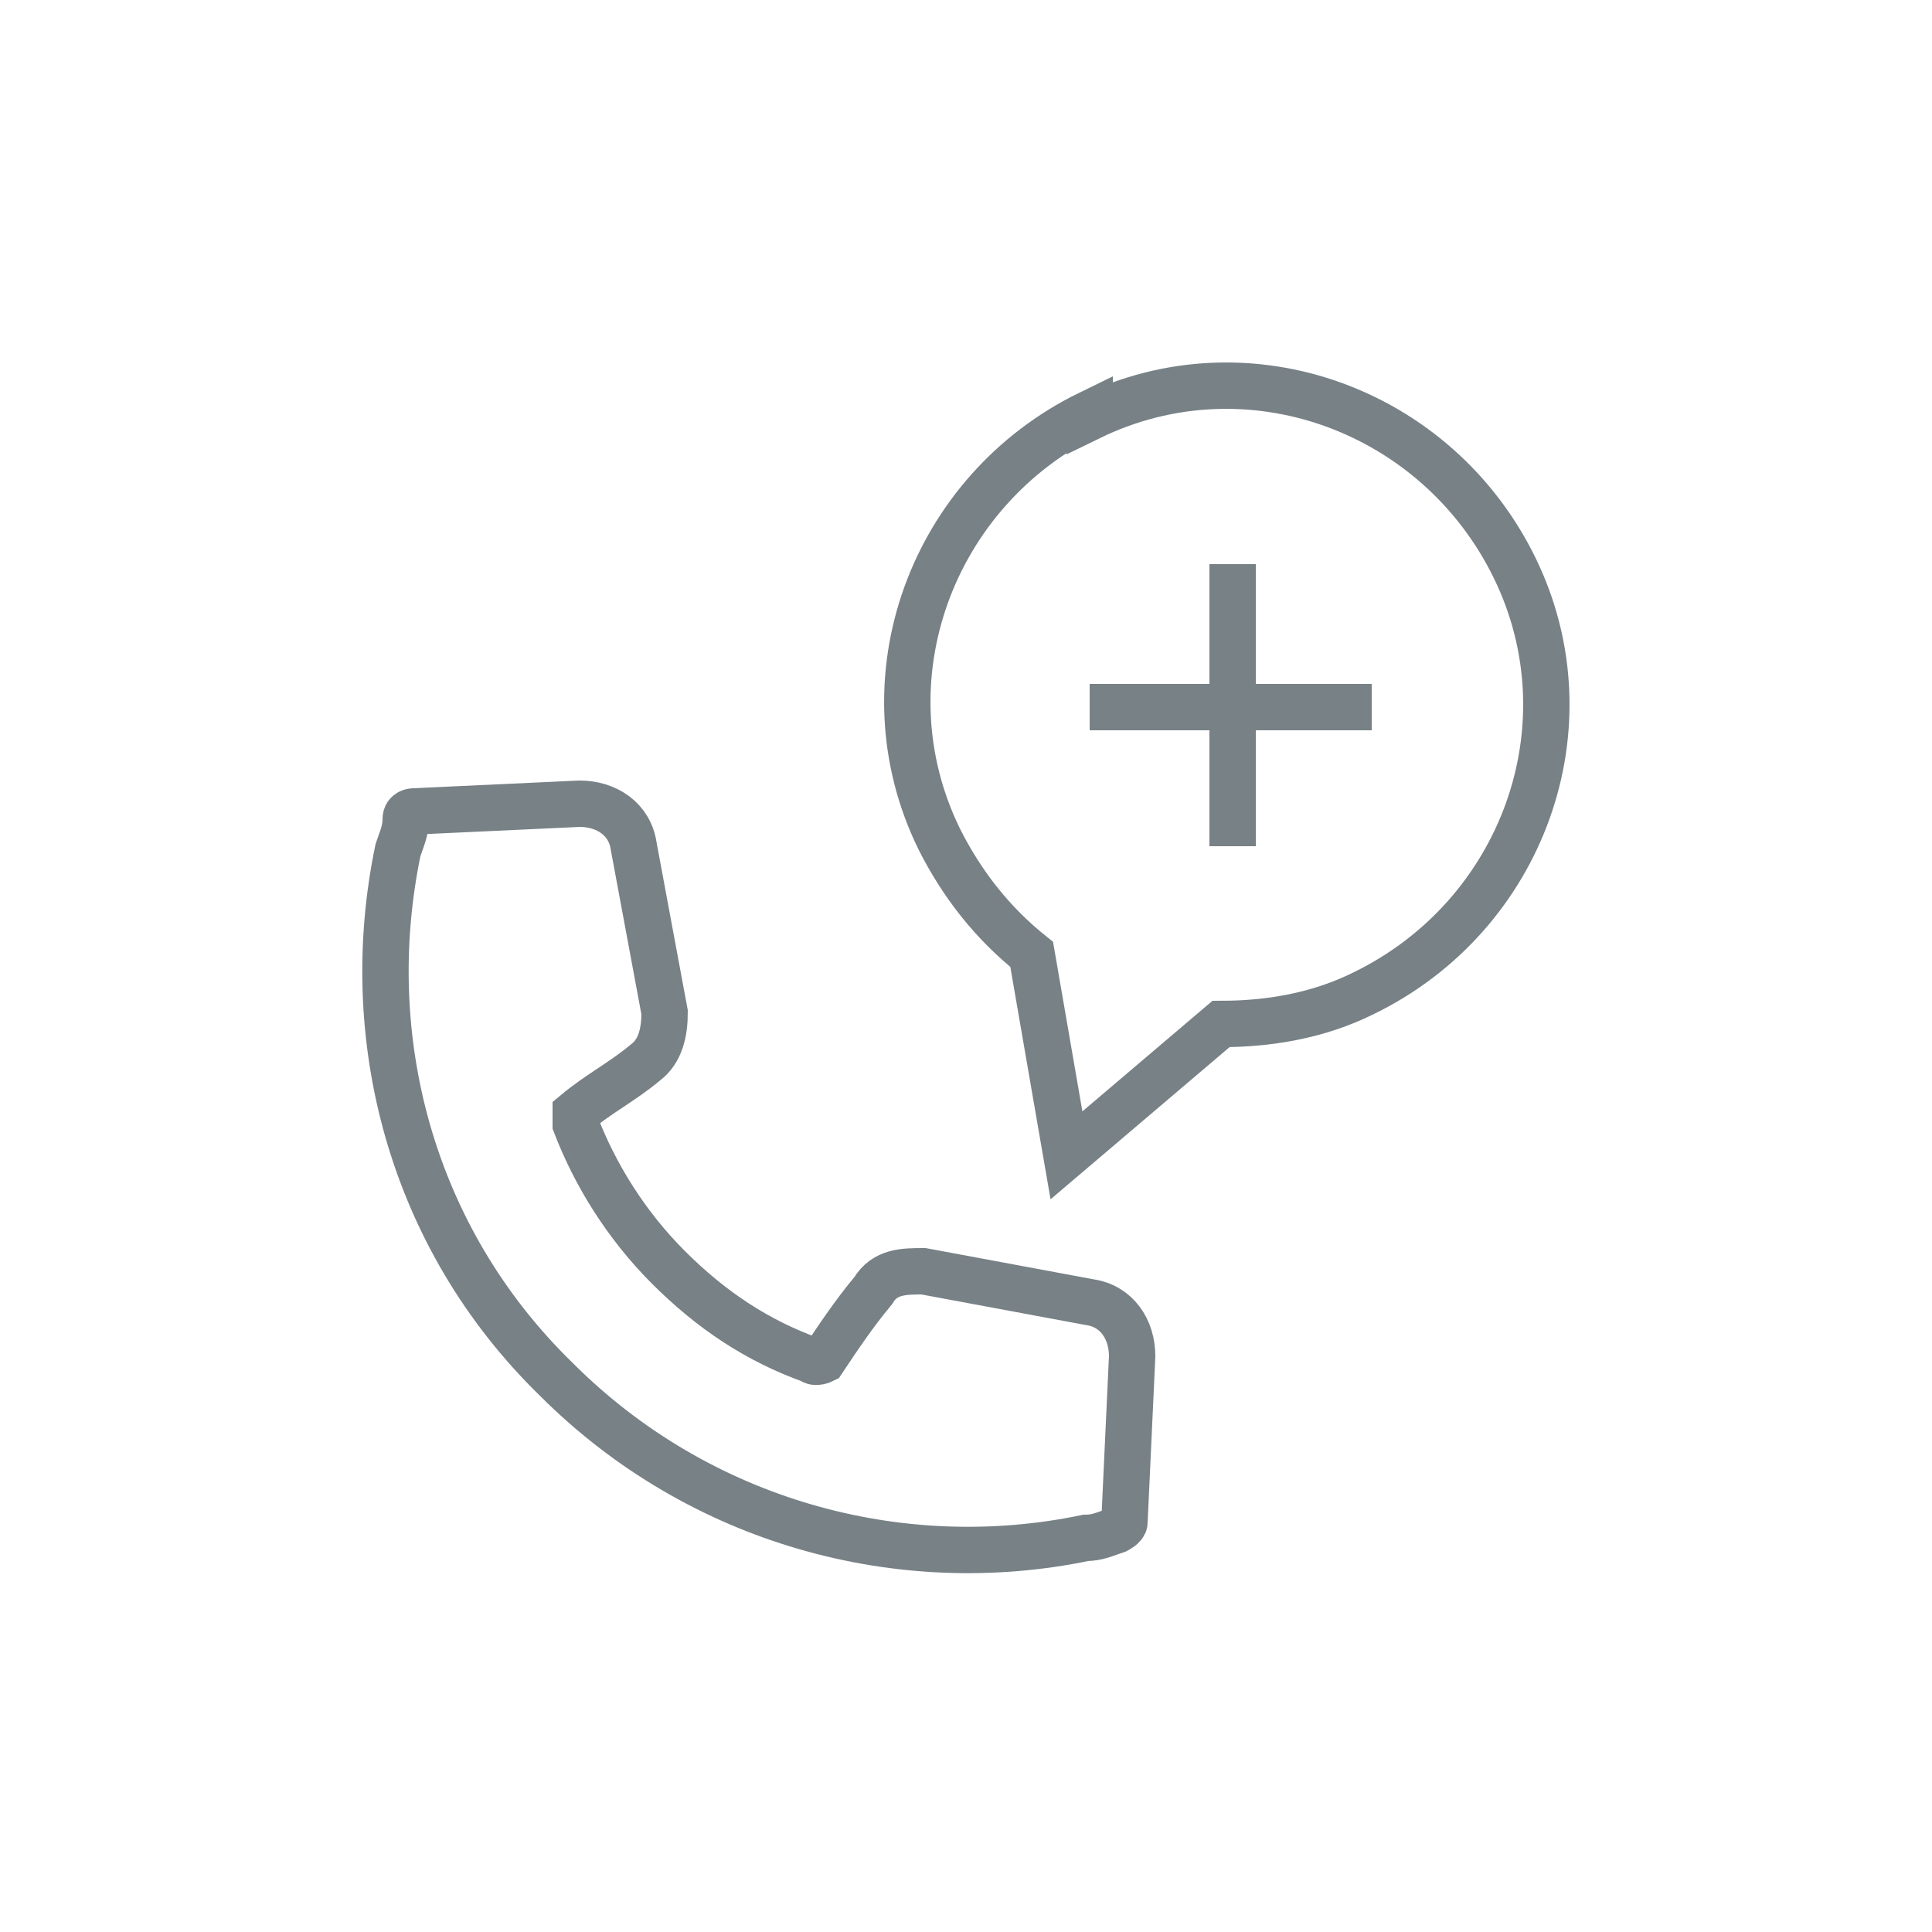
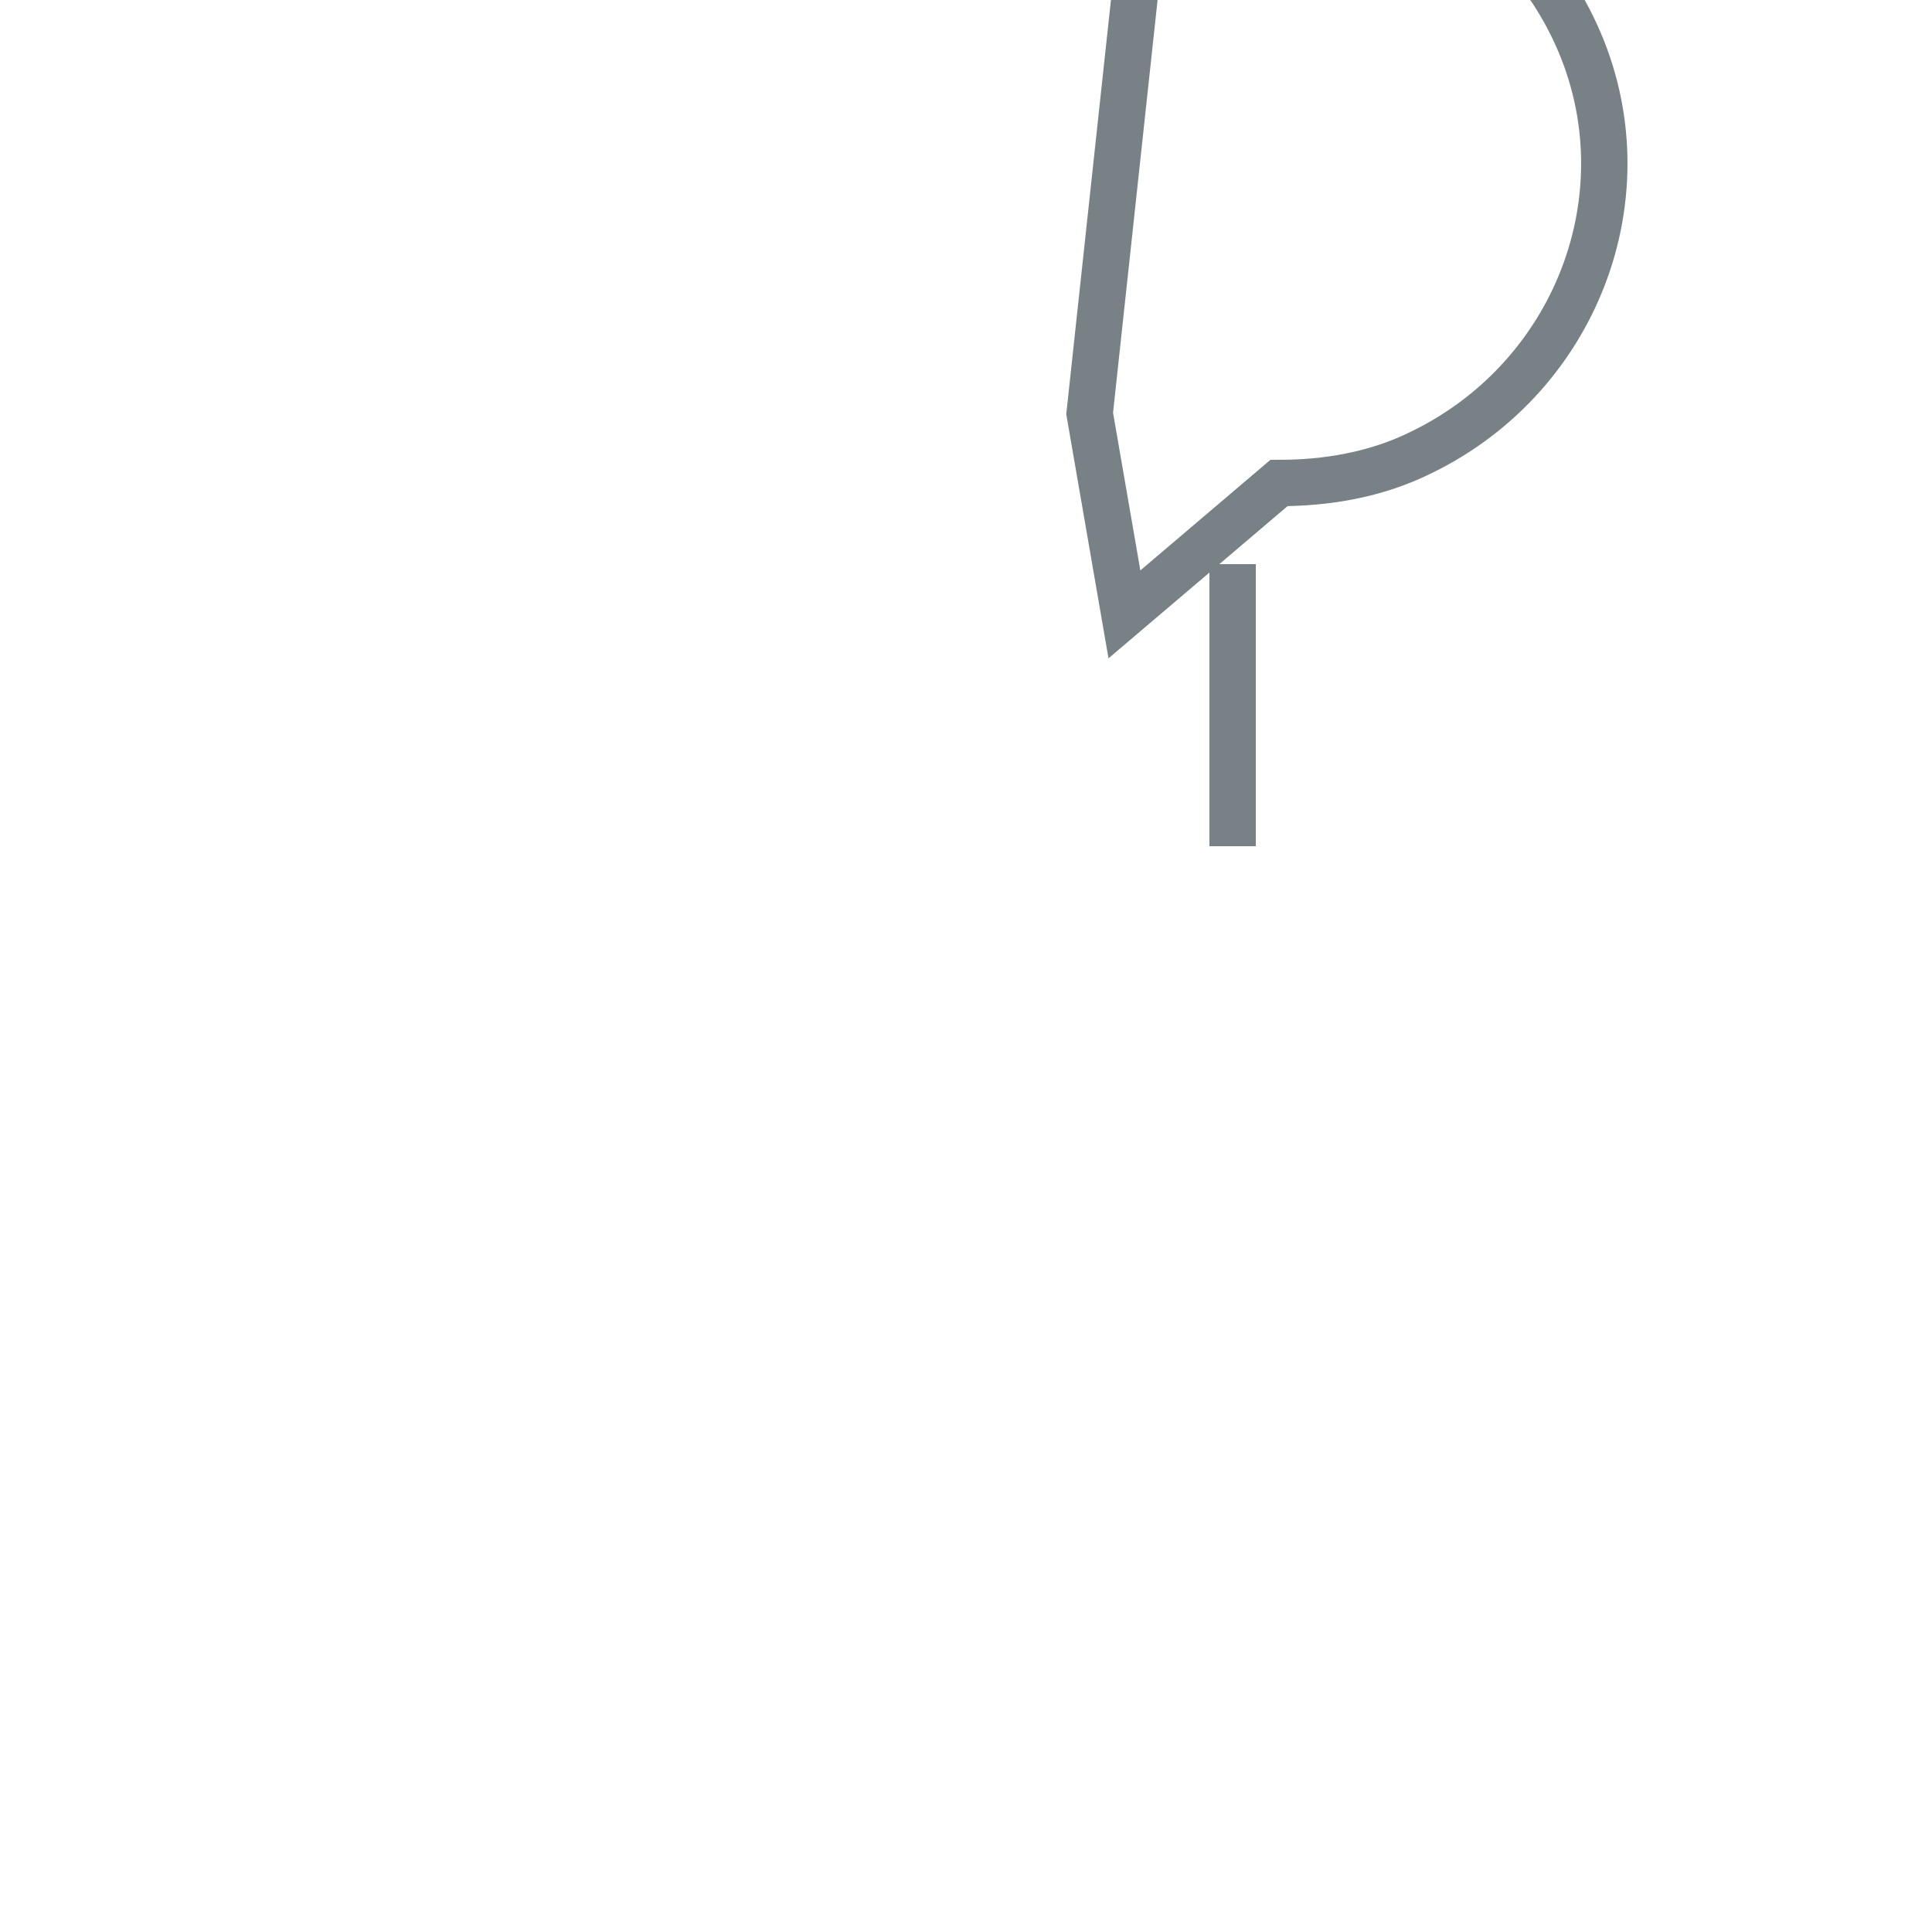
<svg xmlns="http://www.w3.org/2000/svg" version="1.1" viewBox="0 0 50 50">
  <defs>
    <style>
      .cls-1 {
        fill: none;
        stroke: #778186;
        stroke-miterlimit: 10;
        stroke-width: 1.2px;
      }
    </style>
  </defs>
  <g>
    <g id="Calque_1">
      <g>
-         <path class="cls-1" d="M29.3,35.1h0c0-.7-.4-1.3-1.1-1.4l-4.3-.8c-.5,0-1,0-1.3.5-.5.6-.9,1.2-1.3,1.8,0,0-.2.1-.3,0-1.4-.5-2.6-1.3-3.7-2.4-1.1-1.1-1.9-2.4-2.4-3.7,0,0,0-.2,0-.3.6-.5,1.2-.8,1.8-1.3.4-.3.5-.8.5-1.3l-.8-4.3c-.1-.7-.7-1.1-1.4-1.1h0s-4.3.2-4.3.2c0,0-.2,0-.2.2,0,.3-.1.5-.2.8-1,4.8.3,10,4.1,13.7,3.7,3.7,8.9,5.1,13.7,4.1.3,0,.5-.1.8-.2,0,0,.2-.1.2-.2l.2-4.3Z" />
        <g>
-           <path class="cls-1" d="M28.2,10.7c-4.1,2-5.9,6.9-3.9,11,.6,1.2,1.4,2.2,2.4,3l.9,5.2,4-3.4c1.2,0,2.5-.2,3.7-.8,4.1-2,5.9-6.9,3.9-11-2-4.1-6.9-5.9-11-3.9Z" />
+           <path class="cls-1" d="M28.2,10.7l.9,5.2,4-3.4c1.2,0,2.5-.2,3.7-.8,4.1-2,5.9-6.9,3.9-11-2-4.1-6.9-5.9-11-3.9Z" />
          <g>
-             <line class="cls-1" x1="28.2" y1="18.3" x2="35.5" y2="18.3" />
            <line class="cls-1" x1="31.9" y1="21.9" x2="31.9" y2="14.6" />
          </g>
        </g>
      </g>
    </g>
  </g>
</svg>